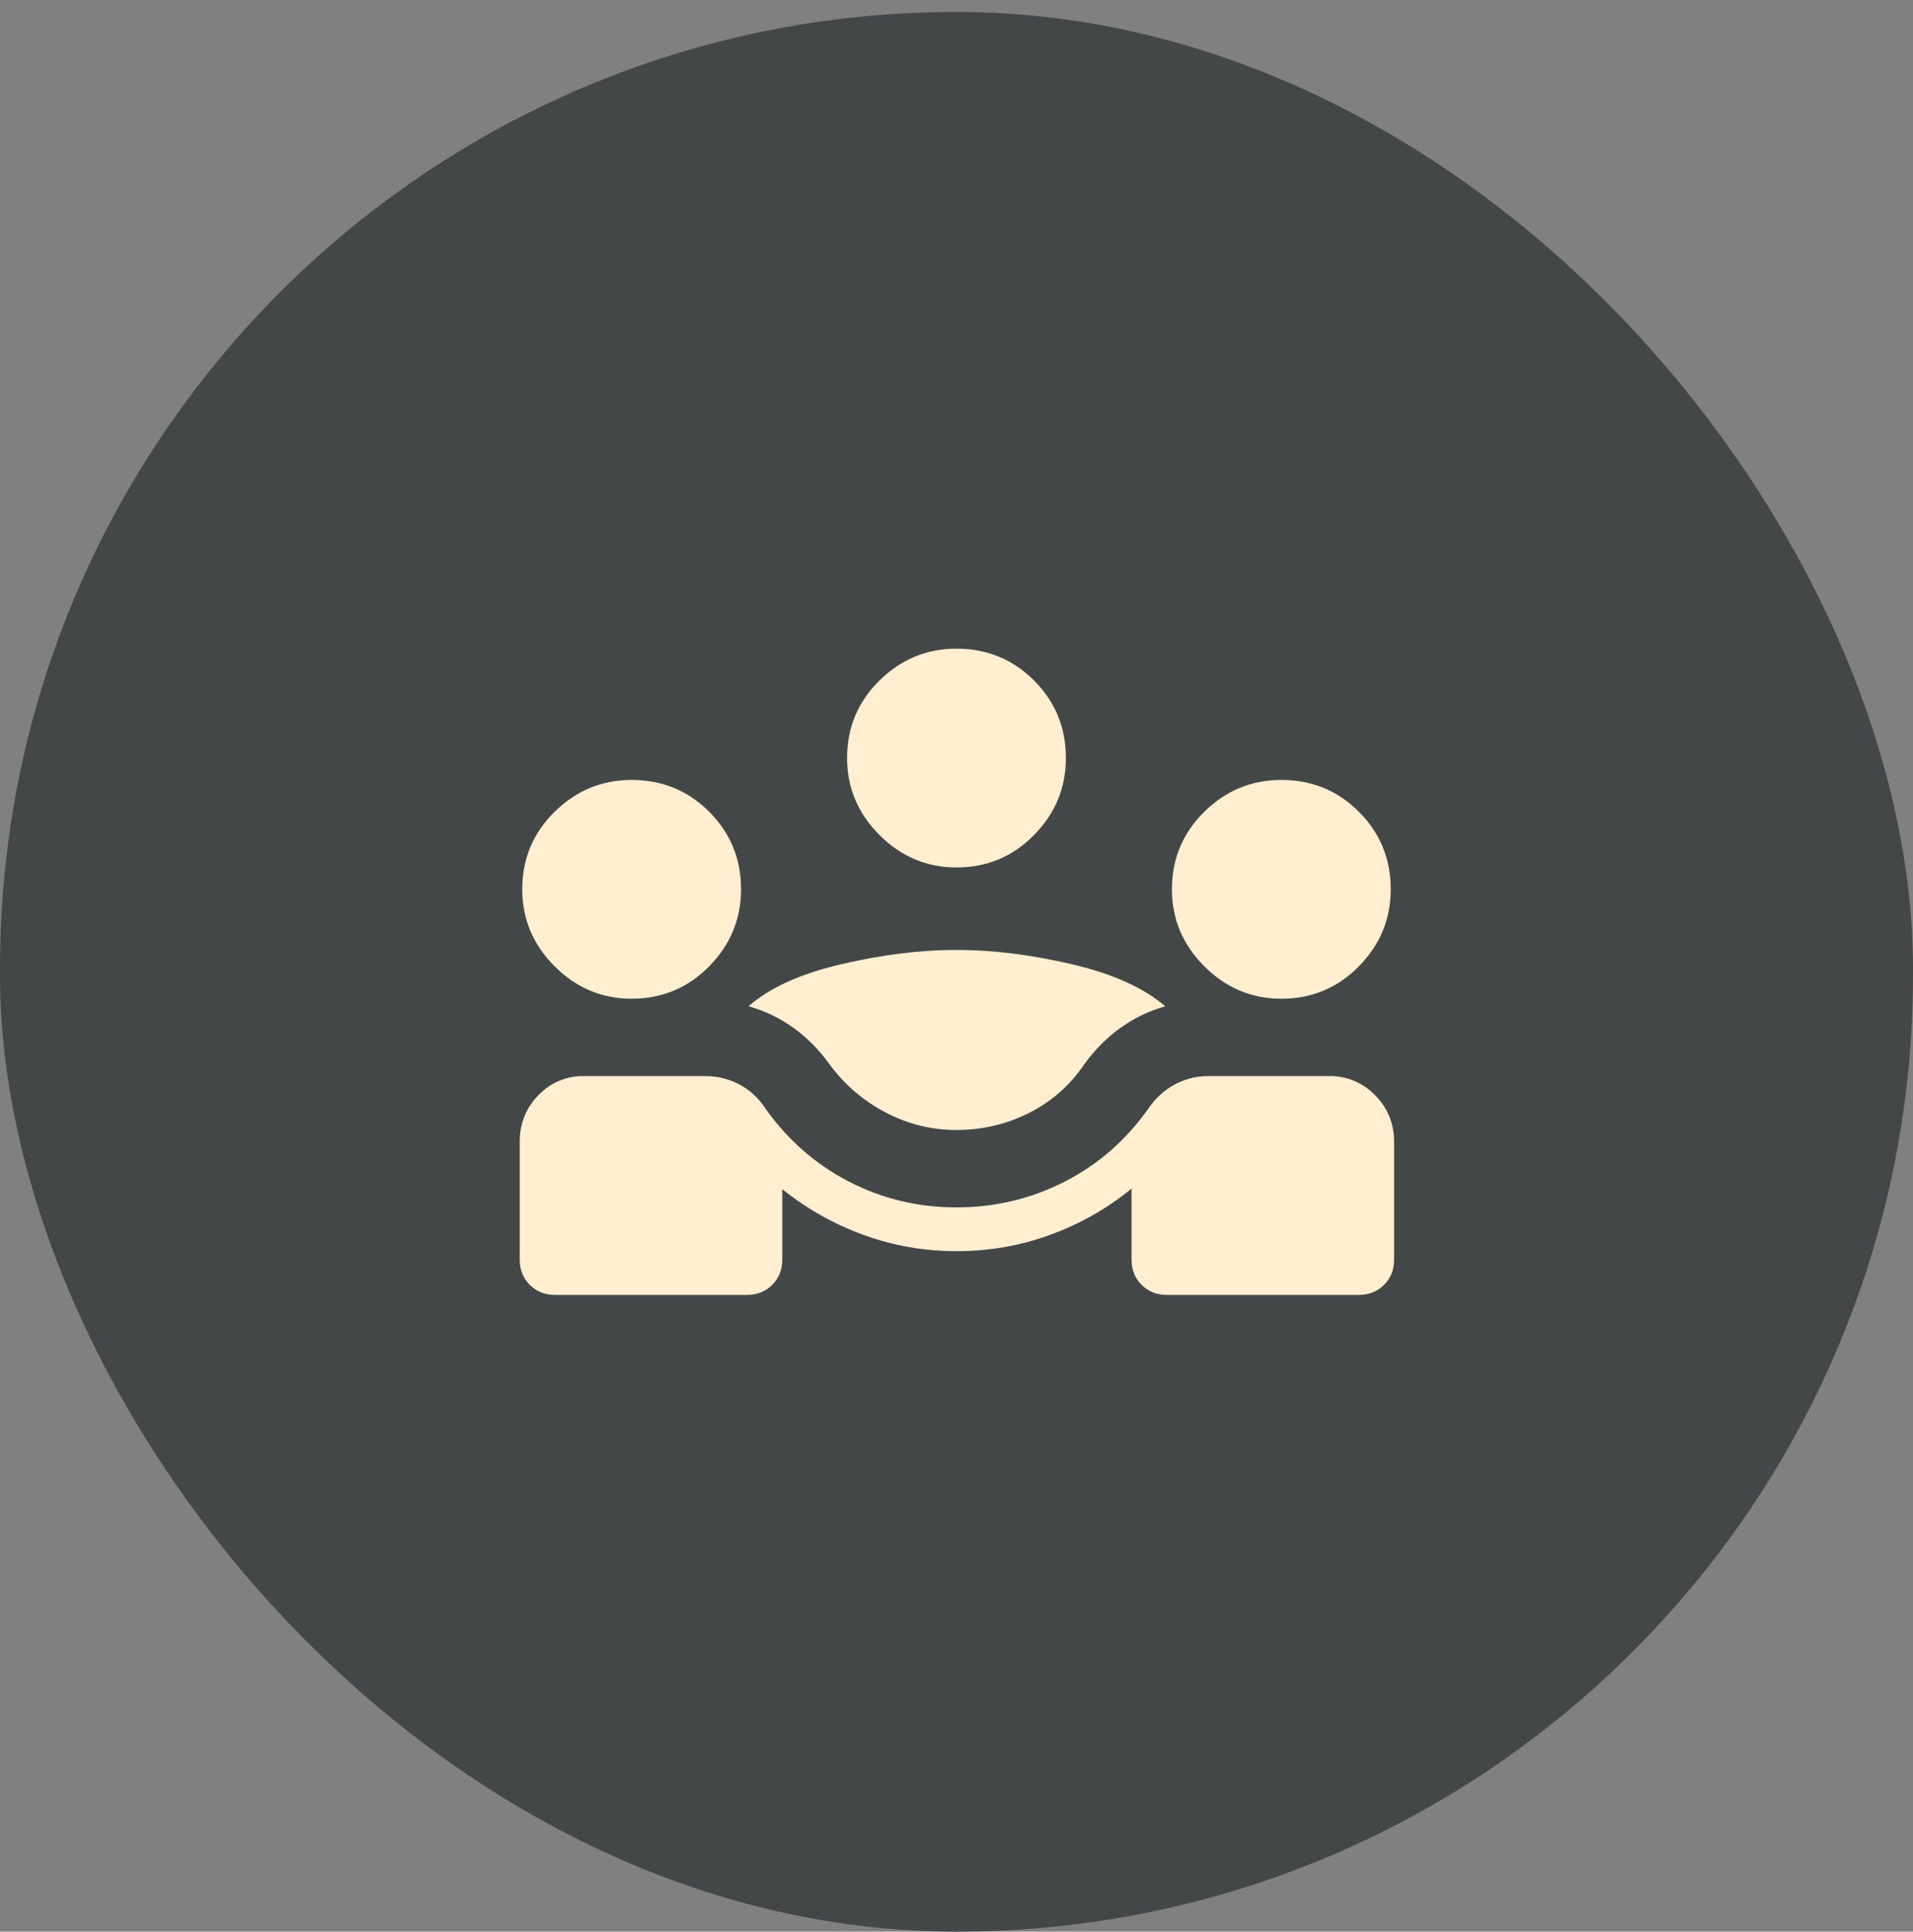
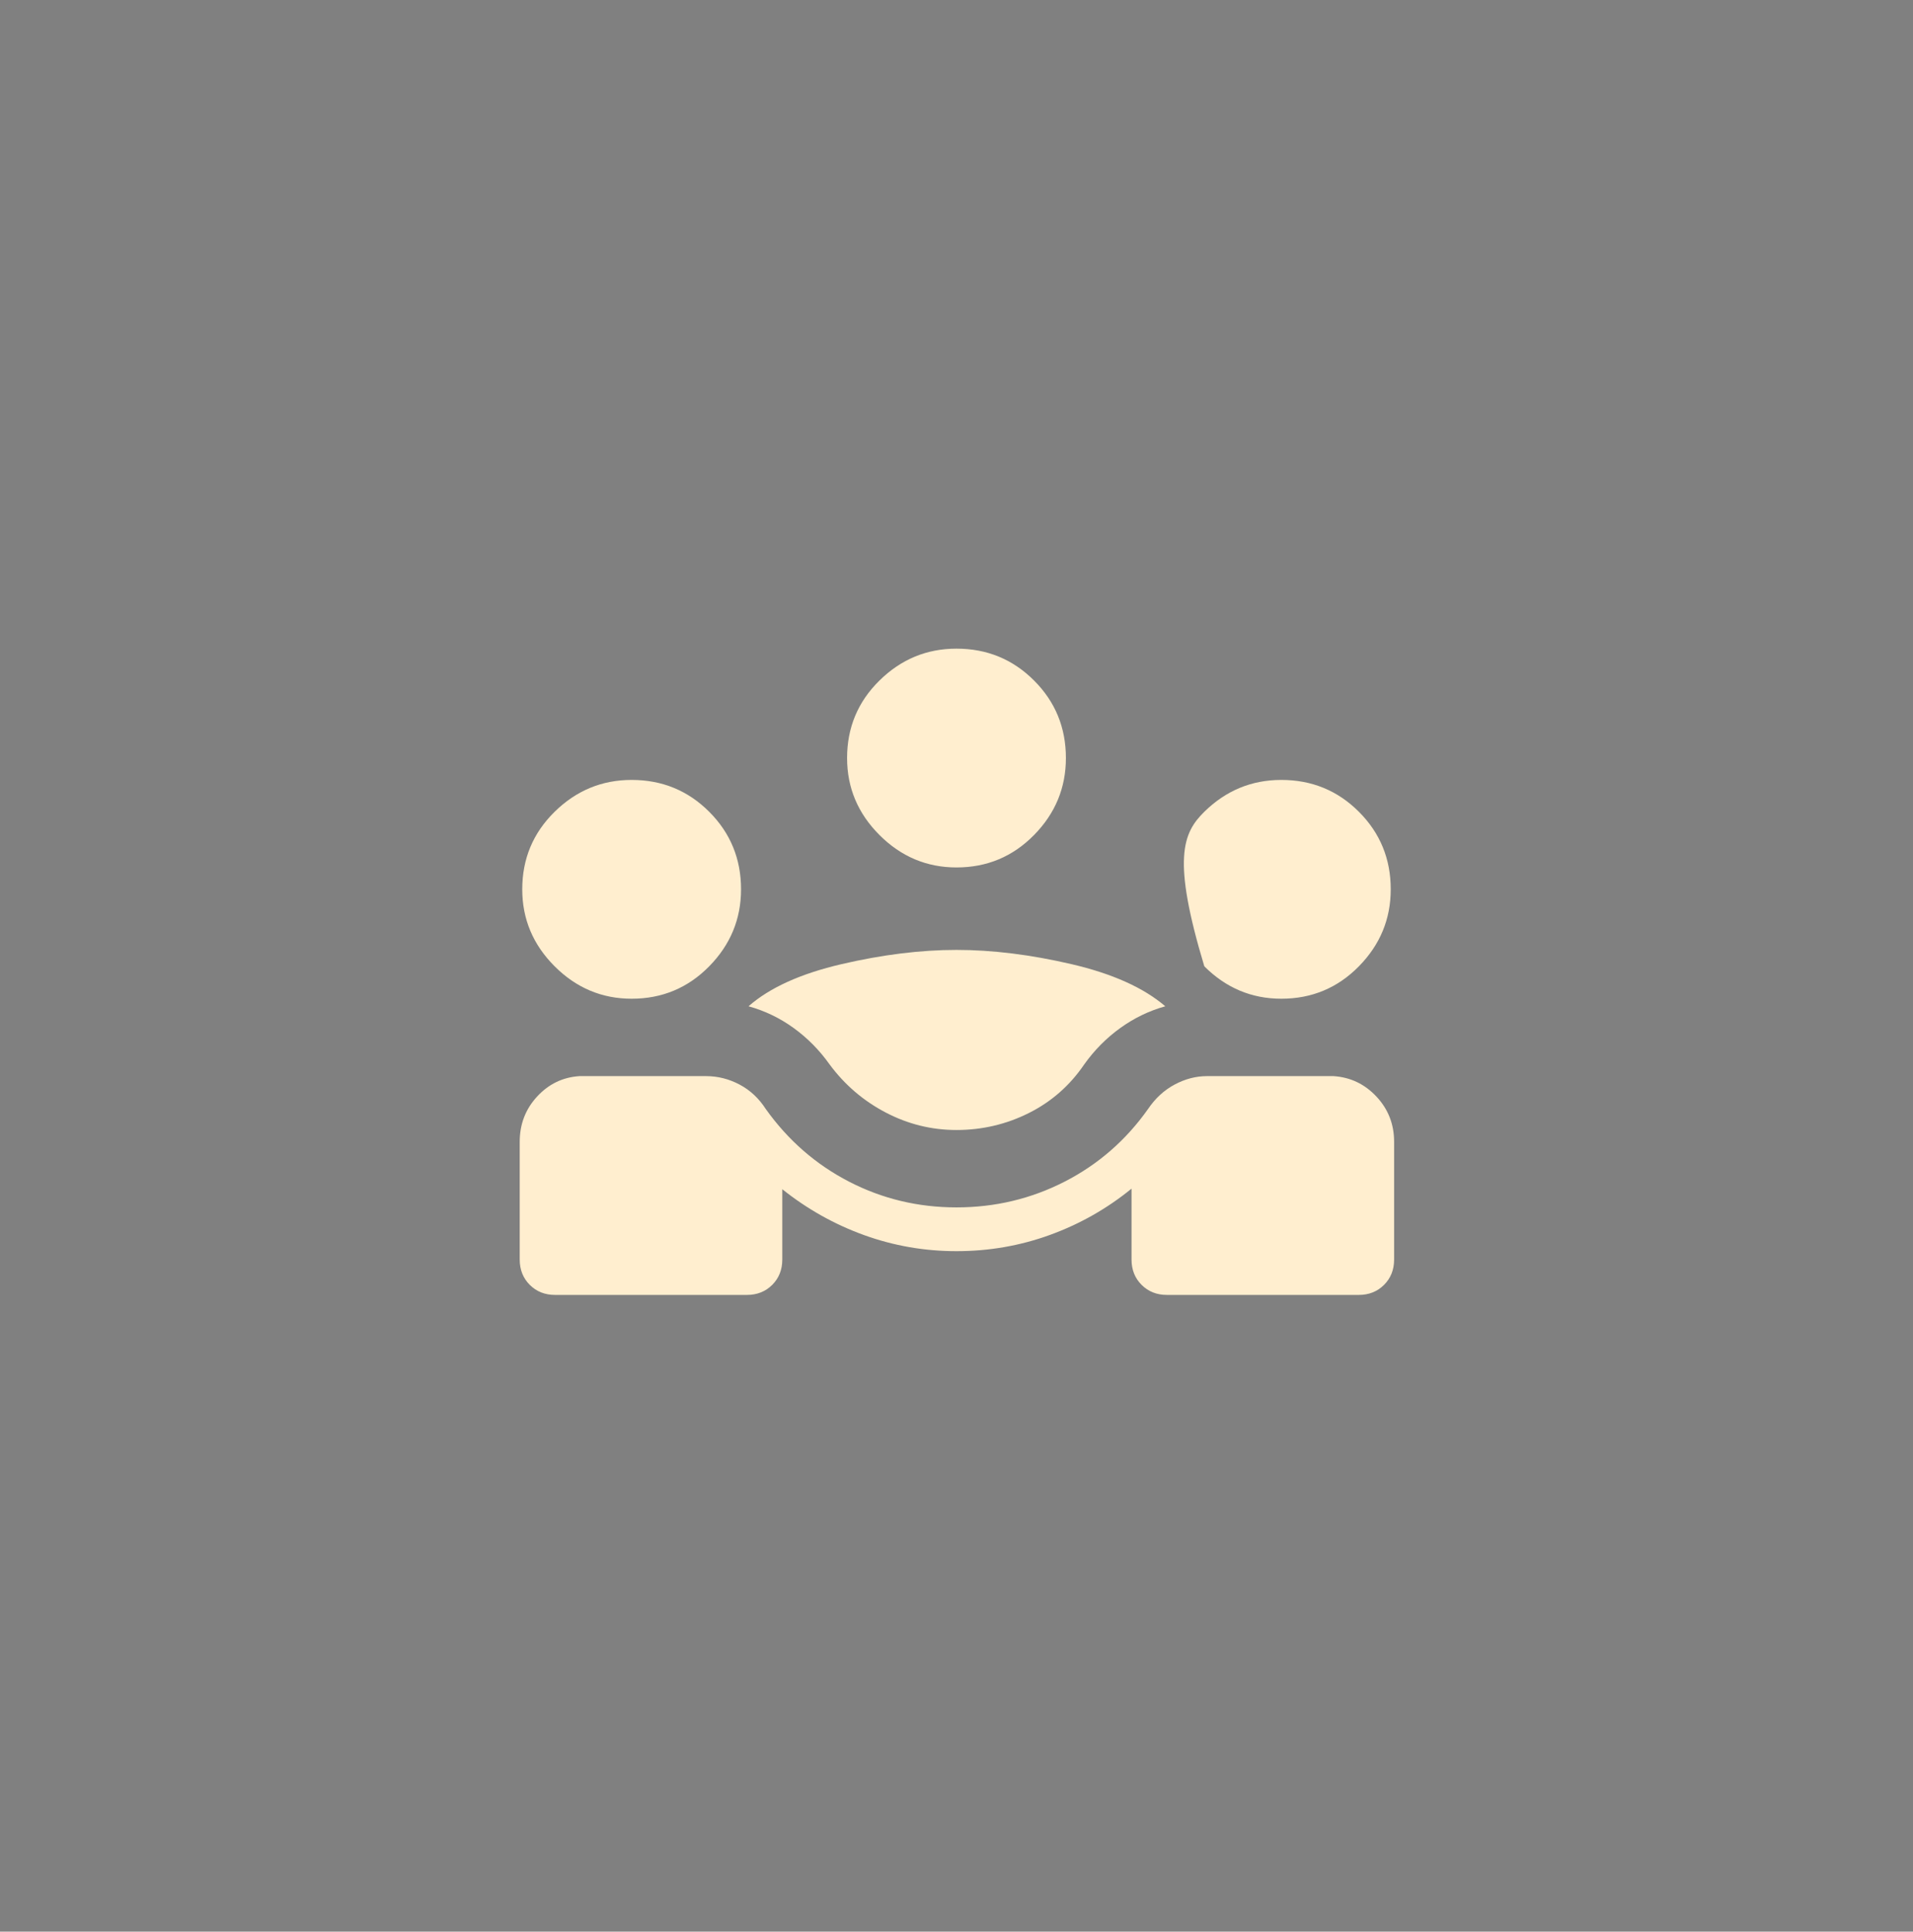
<svg xmlns="http://www.w3.org/2000/svg" width="102" height="103" viewBox="0 0 102 103" fill="none">
  <rect x="0" y="0" width="102" height="103" fill="#808080" stroke="none" />
-   <rect y="0.637" width="102" height="102.364" rx="51" fill="#444747" />
-   <path d="M27.711 67.165V60.882C27.711 59.949 28.018 59.147 28.633 58.477C29.248 57.807 30.002 57.442 30.896 57.382H37.641C38.269 57.382 38.866 57.532 39.431 57.831C39.997 58.13 40.463 58.566 40.831 59.137C42.019 60.803 43.499 62.094 45.272 63.01C47.044 63.925 48.953 64.382 50.999 64.382C53.055 64.382 54.976 63.925 56.763 63.01C58.551 62.094 60.034 60.803 61.212 59.137C61.598 58.566 62.071 58.13 62.632 57.831C63.193 57.532 63.769 57.382 64.358 57.382H71.102C72.006 57.442 72.77 57.807 73.395 58.477C74.02 59.147 74.333 59.949 74.333 60.882V67.165C74.333 67.706 74.154 68.155 73.797 68.513C73.439 68.87 72.99 69.049 72.448 69.049H62.217C61.676 69.049 61.226 68.87 60.869 68.513C60.511 68.155 60.333 67.706 60.333 67.165V63.382C59.032 64.444 57.586 65.265 55.996 65.845C54.406 66.425 52.74 66.716 50.999 66.716C49.297 66.716 47.657 66.431 46.077 65.861C44.498 65.291 43.042 64.475 41.711 63.413V67.165C41.711 67.706 41.532 68.155 41.175 68.513C40.817 68.87 40.367 69.049 39.826 69.049H29.596C29.054 69.049 28.604 68.87 28.247 68.513C27.89 68.155 27.711 67.706 27.711 67.165ZM50.999 60.255C49.671 60.255 48.413 59.944 47.226 59.323C46.038 58.702 45.042 57.849 44.237 56.763C43.696 56 43.056 55.352 42.319 54.818C41.581 54.284 40.779 53.897 39.911 53.658C41.036 52.668 42.688 51.919 44.866 51.412C47.043 50.905 49.088 50.652 50.999 50.652C52.911 50.652 54.955 50.905 57.133 51.412C59.311 51.919 60.977 52.668 62.132 53.658C61.274 53.897 60.473 54.284 59.731 54.818C58.99 55.352 58.348 56 57.806 56.763C57.041 57.888 56.056 58.751 54.854 59.352C53.651 59.954 52.366 60.255 50.999 60.255ZM33.679 53.255C32.093 53.255 30.725 52.679 29.573 51.527C28.421 50.375 27.846 49.006 27.846 47.421C27.846 45.797 28.421 44.418 29.573 43.286C30.725 42.154 32.093 41.588 33.679 41.588C35.303 41.588 36.682 42.154 37.814 43.286C38.946 44.418 39.512 45.797 39.512 47.421C39.512 49.006 38.946 50.375 37.814 51.527C36.682 52.679 35.303 53.255 33.679 53.255ZM68.32 53.255C66.734 53.255 65.366 52.679 64.214 51.527C63.062 50.375 62.486 49.006 62.486 47.421C62.486 45.797 63.062 44.418 64.214 43.286C65.366 42.154 66.734 41.588 68.32 41.588C69.944 41.588 71.323 42.154 72.455 43.286C73.587 44.418 74.153 45.797 74.153 47.421C74.153 49.006 73.587 50.375 72.455 51.527C71.323 52.679 69.944 53.255 68.32 53.255ZM50.999 46.255C49.414 46.255 48.045 45.679 46.894 44.527C45.742 43.375 45.166 42.006 45.166 40.421C45.166 38.797 45.742 37.418 46.894 36.286C48.045 35.154 49.414 34.588 50.999 34.588C52.624 34.588 54.002 35.154 55.134 36.286C56.267 37.418 56.833 38.797 56.833 40.421C56.833 42.006 56.267 43.375 55.134 44.527C54.002 45.679 52.624 46.255 50.999 46.255Z" fill="#FFEECF" />
+   <path d="M27.711 67.165V60.882C27.711 59.949 28.018 59.147 28.633 58.477C29.248 57.807 30.002 57.442 30.896 57.382H37.641C38.269 57.382 38.866 57.532 39.431 57.831C39.997 58.13 40.463 58.566 40.831 59.137C42.019 60.803 43.499 62.094 45.272 63.01C47.044 63.925 48.953 64.382 50.999 64.382C53.055 64.382 54.976 63.925 56.763 63.01C58.551 62.094 60.034 60.803 61.212 59.137C61.598 58.566 62.071 58.13 62.632 57.831C63.193 57.532 63.769 57.382 64.358 57.382H71.102C72.006 57.442 72.77 57.807 73.395 58.477C74.02 59.147 74.333 59.949 74.333 60.882V67.165C74.333 67.706 74.154 68.155 73.797 68.513C73.439 68.87 72.99 69.049 72.448 69.049H62.217C61.676 69.049 61.226 68.87 60.869 68.513C60.511 68.155 60.333 67.706 60.333 67.165V63.382C59.032 64.444 57.586 65.265 55.996 65.845C54.406 66.425 52.74 66.716 50.999 66.716C49.297 66.716 47.657 66.431 46.077 65.861C44.498 65.291 43.042 64.475 41.711 63.413V67.165C41.711 67.706 41.532 68.155 41.175 68.513C40.817 68.87 40.367 69.049 39.826 69.049H29.596C29.054 69.049 28.604 68.87 28.247 68.513C27.89 68.155 27.711 67.706 27.711 67.165ZM50.999 60.255C49.671 60.255 48.413 59.944 47.226 59.323C46.038 58.702 45.042 57.849 44.237 56.763C43.696 56 43.056 55.352 42.319 54.818C41.581 54.284 40.779 53.897 39.911 53.658C41.036 52.668 42.688 51.919 44.866 51.412C47.043 50.905 49.088 50.652 50.999 50.652C52.911 50.652 54.955 50.905 57.133 51.412C59.311 51.919 60.977 52.668 62.132 53.658C61.274 53.897 60.473 54.284 59.731 54.818C58.99 55.352 58.348 56 57.806 56.763C57.041 57.888 56.056 58.751 54.854 59.352C53.651 59.954 52.366 60.255 50.999 60.255ZM33.679 53.255C32.093 53.255 30.725 52.679 29.573 51.527C28.421 50.375 27.846 49.006 27.846 47.421C27.846 45.797 28.421 44.418 29.573 43.286C30.725 42.154 32.093 41.588 33.679 41.588C35.303 41.588 36.682 42.154 37.814 43.286C38.946 44.418 39.512 45.797 39.512 47.421C39.512 49.006 38.946 50.375 37.814 51.527C36.682 52.679 35.303 53.255 33.679 53.255ZM68.32 53.255C66.734 53.255 65.366 52.679 64.214 51.527C62.486 45.797 63.062 44.418 64.214 43.286C65.366 42.154 66.734 41.588 68.32 41.588C69.944 41.588 71.323 42.154 72.455 43.286C73.587 44.418 74.153 45.797 74.153 47.421C74.153 49.006 73.587 50.375 72.455 51.527C71.323 52.679 69.944 53.255 68.32 53.255ZM50.999 46.255C49.414 46.255 48.045 45.679 46.894 44.527C45.742 43.375 45.166 42.006 45.166 40.421C45.166 38.797 45.742 37.418 46.894 36.286C48.045 35.154 49.414 34.588 50.999 34.588C52.624 34.588 54.002 35.154 55.134 36.286C56.267 37.418 56.833 38.797 56.833 40.421C56.833 42.006 56.267 43.375 55.134 44.527C54.002 45.679 52.624 46.255 50.999 46.255Z" fill="#FFEECF" />
</svg>